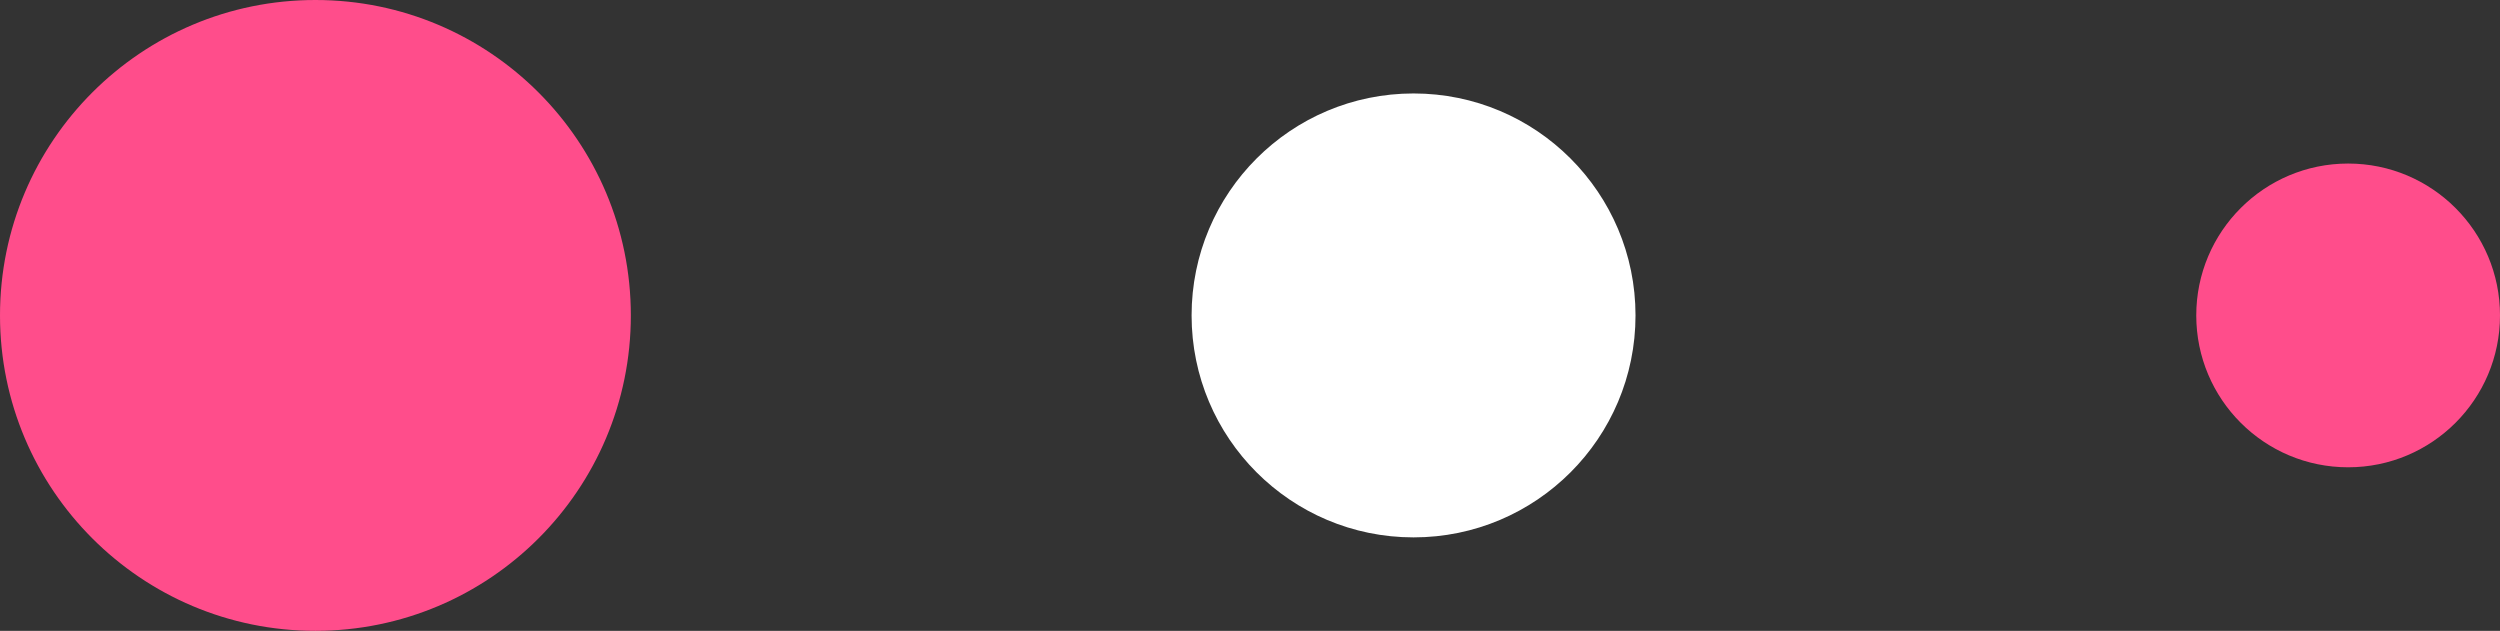
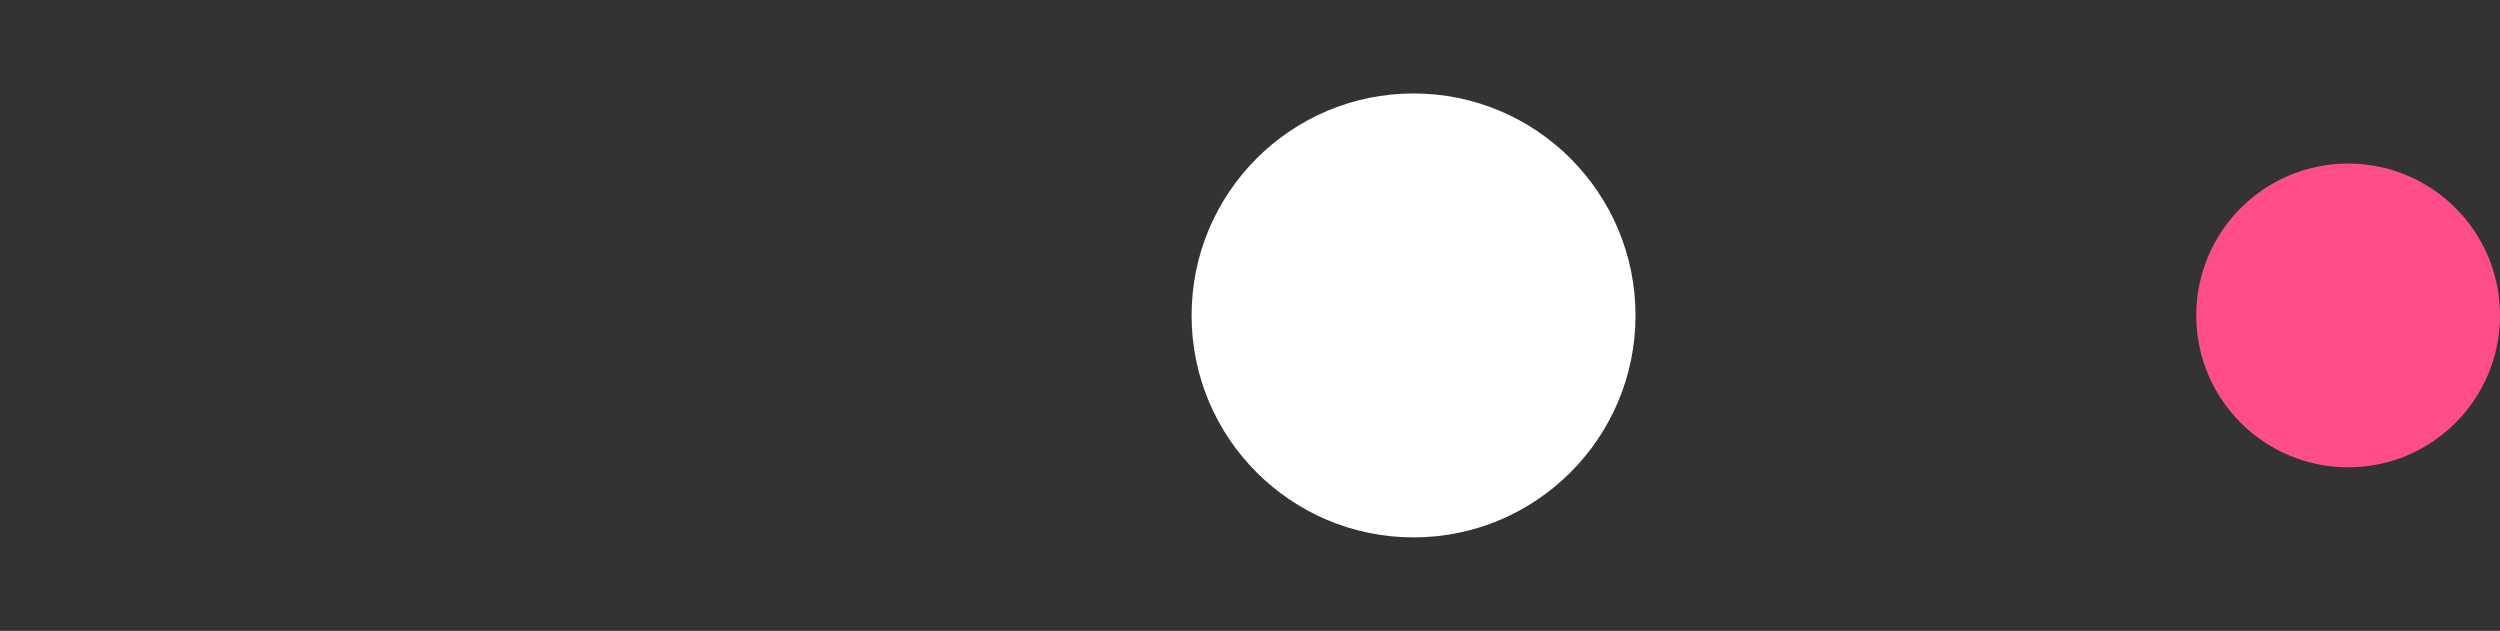
<svg xmlns="http://www.w3.org/2000/svg" width="107" height="27" viewBox="0 0 107 27" fill="none">
  <rect x="0" y="0" width="107" height="27" fill="#333333" stroke="none" />
-   <circle cx="13.5" cy="13.5" r="13.5" transform="matrix(4.37114e-08 -1 -1 -4.37114e-08 27 27)" fill="#FF4D8B" />
  <circle cx="9.5" cy="9.5" r="9.5" transform="matrix(4.37114e-08 -1 -1 -4.37114e-08 70 23)" fill="white" />
  <circle cx="6.5" cy="6.5" r="6.5" transform="matrix(4.37114e-08 -1 -1 -4.37114e-08 107 20)" fill="#FF4D8B" />
</svg>